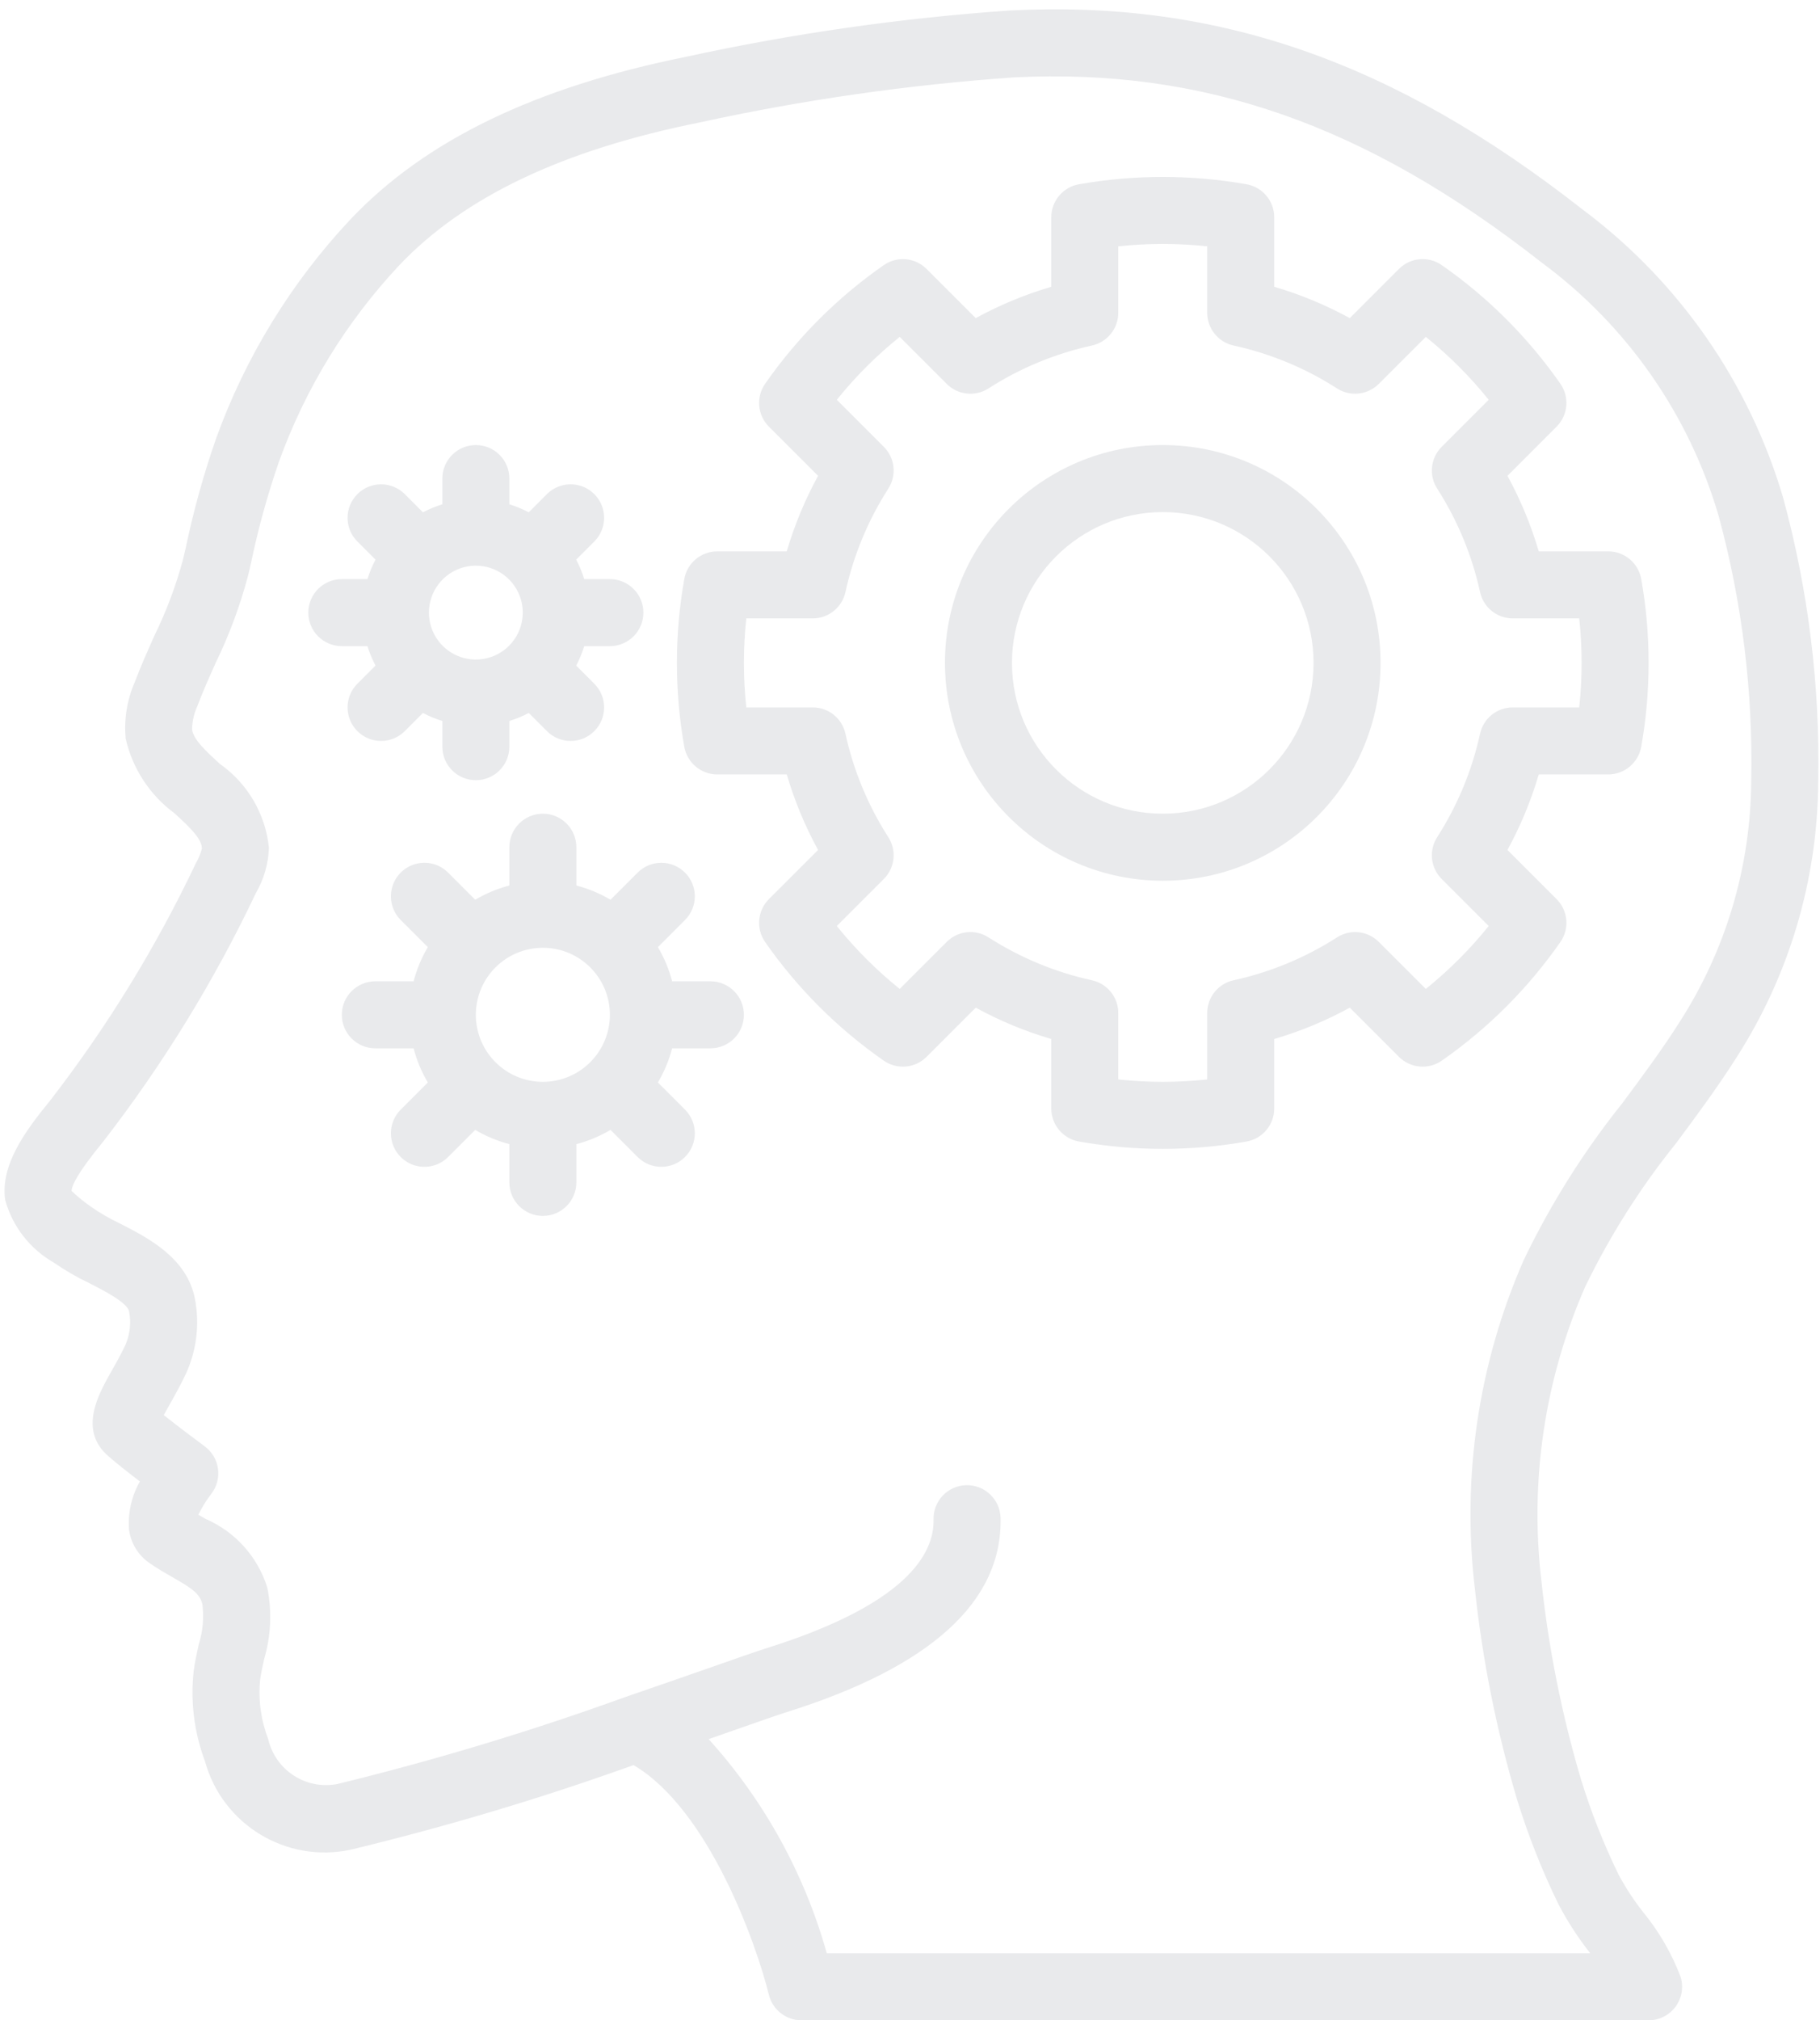
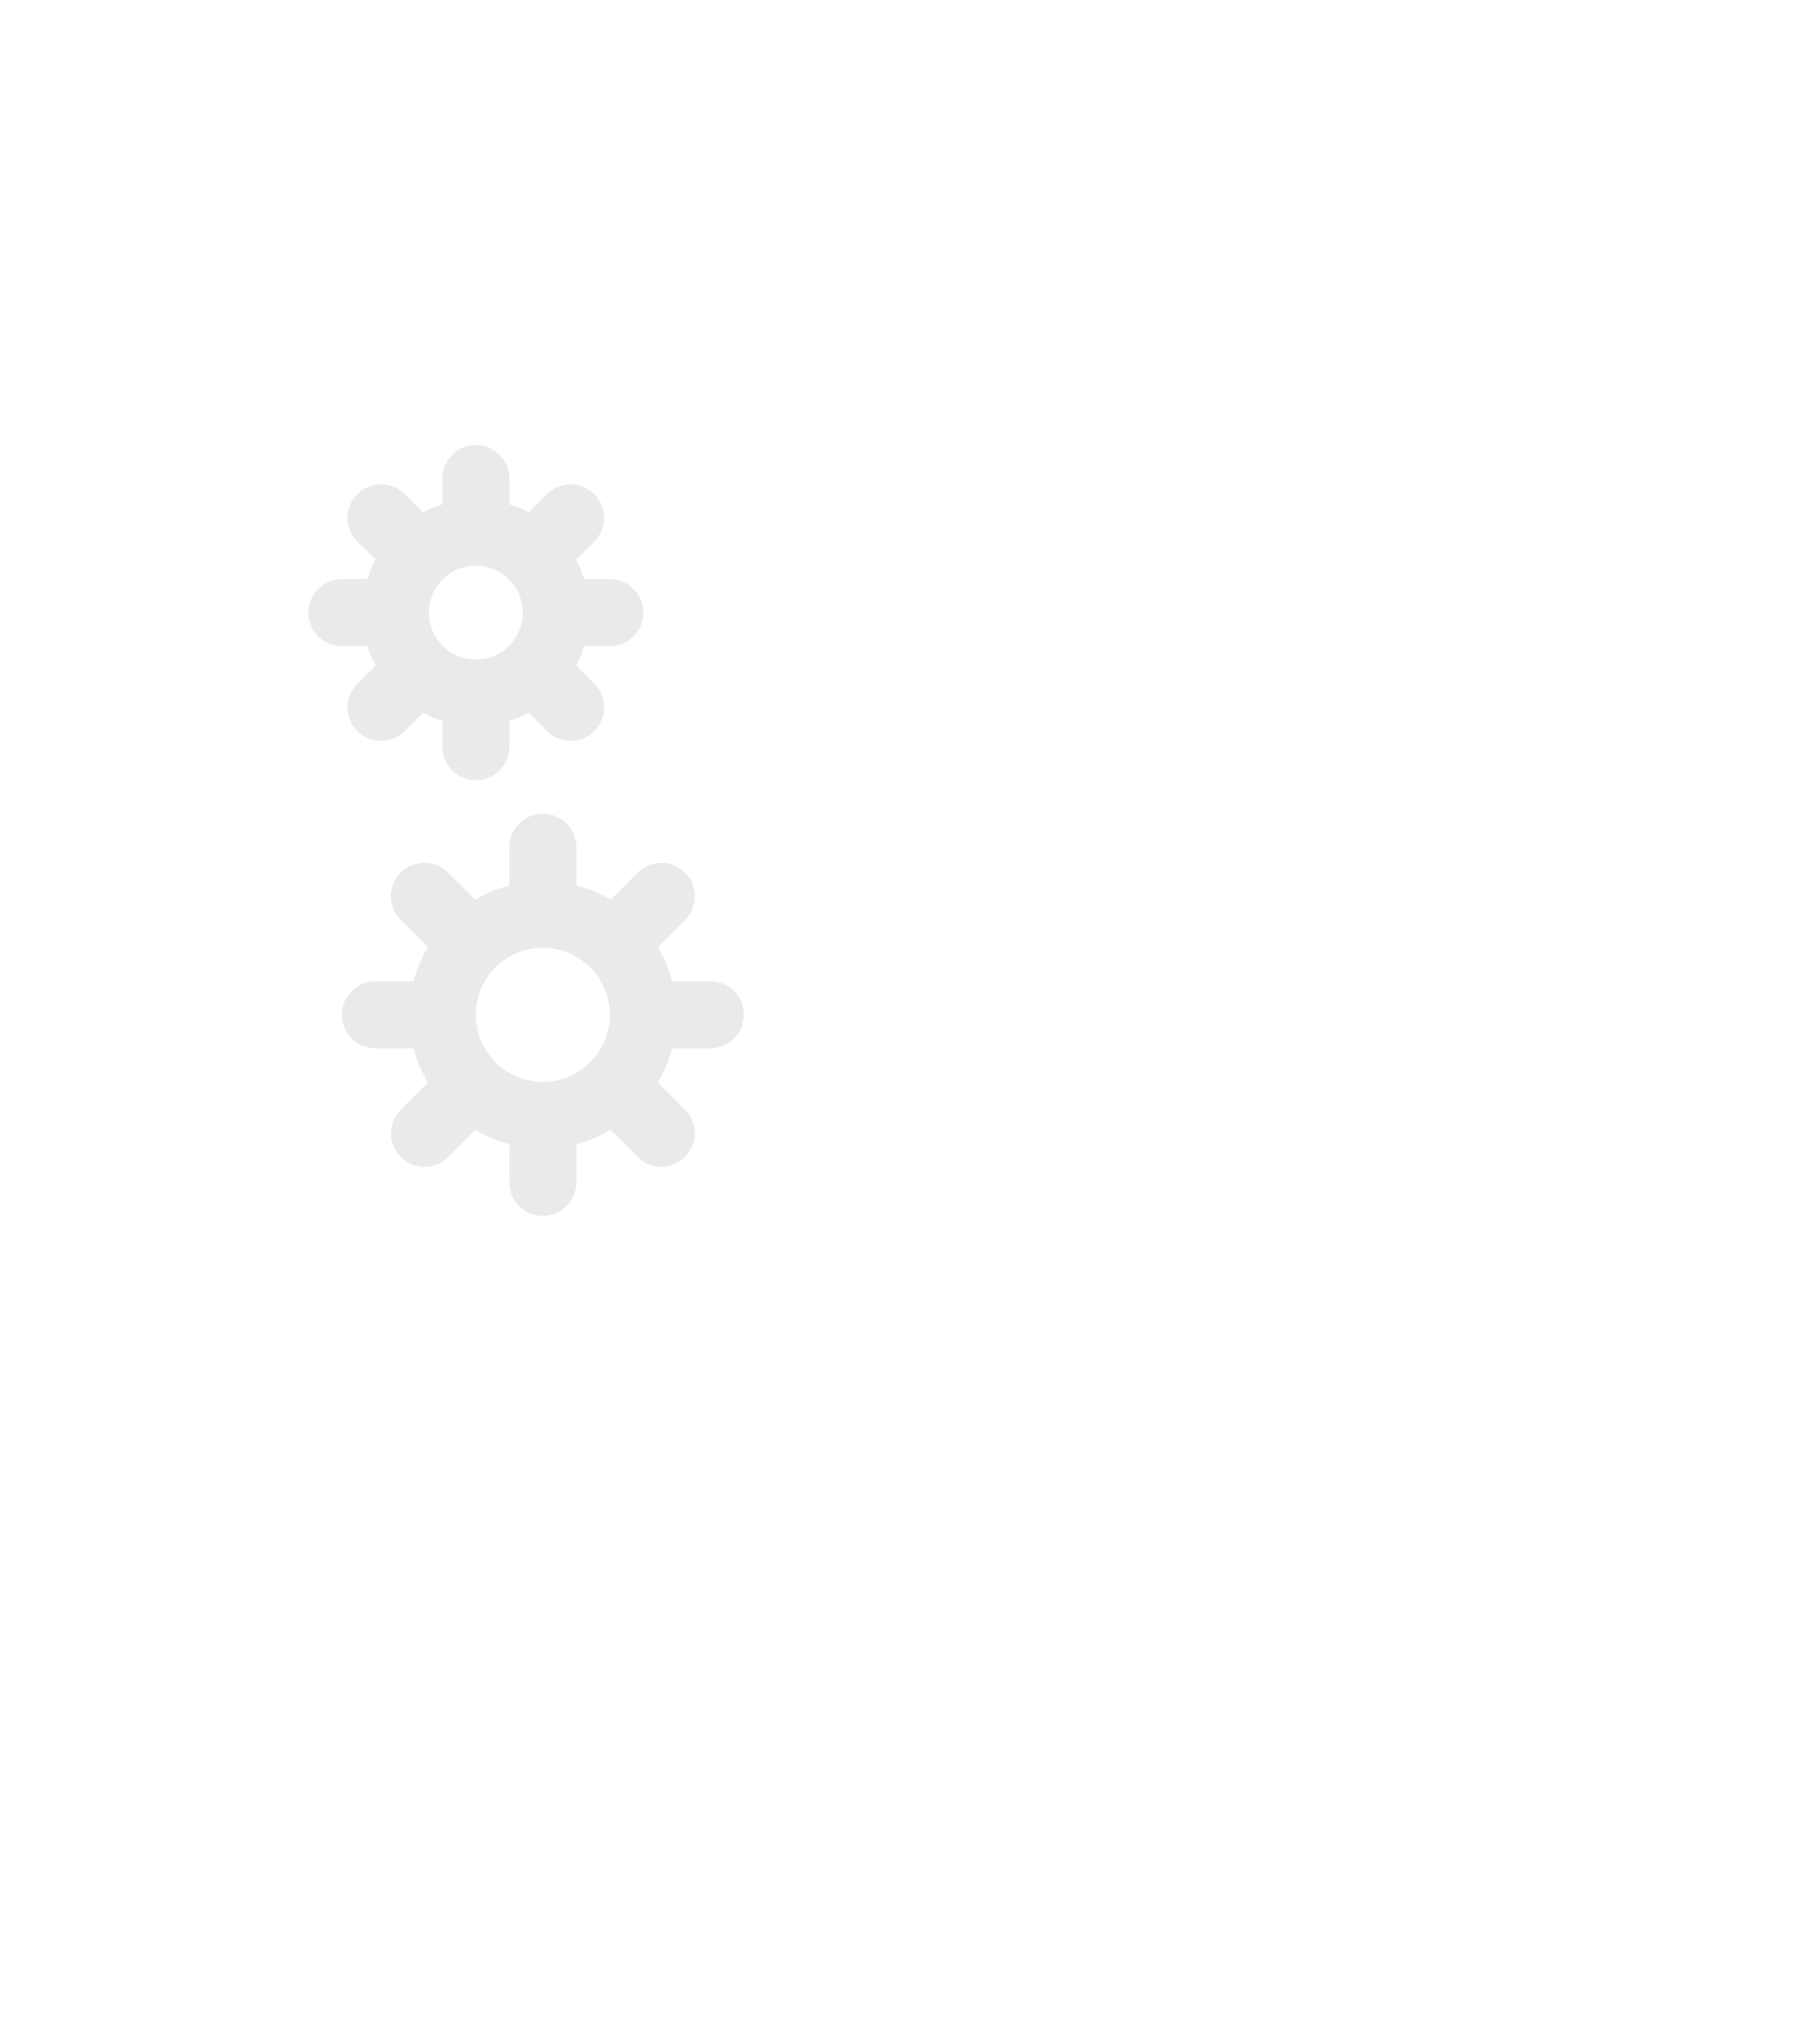
<svg xmlns="http://www.w3.org/2000/svg" fill="#e9eaec" height="411.5" preserveAspectRatio="xMidYMid meet" version="1" viewBox="-0.9 -1.5 370.8 411.5" width="370.8" zoomAndPan="magnify">
  <g id="change1_1">
-     <path d="M 362.395 99.906 C 355.492 76.445 341.172 55.852 321.582 41.211 C 283.07 11 247.062 -1.523 204.941 0.629 C 182.73 2.164 160.66 5.316 138.91 10.062 C 108.109 16.266 85.742 27.09 70.516 43.164 C 58.441 56.023 49.121 71.211 43.129 87.801 C 40.598 95.07 38.535 102.492 36.953 110.027 L 36.379 112.496 C 34.945 117.805 33.008 122.965 30.594 127.902 C 29.176 131.07 27.762 134.238 26.547 137.465 C 24.973 141.074 24.34 145.027 24.707 148.953 C 26.094 155.055 29.629 160.453 34.668 164.164 C 38.016 167.23 40.215 169.383 40.234 171.344 C 39.969 172.363 39.566 173.344 39.039 174.258 C 30.863 191.488 20.848 207.785 9.16 222.863 C 4.262 228.848 -0.879 235.824 0.16 242.934 C 1.648 248.316 5.203 252.891 10.055 255.664 C 12.312 257.23 14.691 258.613 17.176 259.793 C 20.121 261.293 25.055 263.809 25.395 265.605 C 25.844 267.914 25.582 270.301 24.648 272.453 C 23.633 274.59 22.582 276.438 21.672 278.039 C 19.168 282.473 14.969 289.895 21.301 295.203 C 22.773 296.504 25.293 298.488 27.602 300.25 C 25.891 303.25 25.125 306.695 25.398 310.137 C 25.77 312.805 27.223 315.207 29.422 316.773 C 30.945 317.855 32.578 318.797 34.199 319.727 C 38.215 322.012 39.781 323.078 40.32 325.207 C 40.68 327.988 40.426 330.812 39.578 333.484 C 39.188 335.273 38.801 337.066 38.559 338.852 C 37.875 345.062 38.656 351.344 40.848 357.195 C 44.391 370.156 57.453 378.086 70.586 375.242 C 90.082 370.539 109.305 364.793 128.18 358.02 C 143.527 367.082 153.219 394.512 155.746 404.797 C 156.5 407.852 159.238 409.996 162.379 410 L 334.98 410 C 337.145 409.996 339.18 408.973 340.469 407.23 C 341.754 405.492 342.141 403.246 341.508 401.176 C 339.684 396.363 337.09 391.883 333.82 387.91 C 331.969 385.551 330.324 383.035 328.898 380.398 C 325.824 374.102 323.246 367.57 321.188 360.871 C 317.285 347.688 314.59 334.176 313.141 320.504 C 310.727 300.09 313.809 279.398 322.066 260.574 C 327.121 250.156 333.336 240.344 340.602 231.324 C 344.727 225.773 348.988 220.035 352.828 213.984 C 363.602 197.242 369.398 177.785 369.531 157.875 C 369.941 138.312 367.539 118.789 362.395 99.906 Z M 355.883 157.684 C 355.766 175.07 350.703 192.062 341.289 206.68 C 337.723 212.301 333.613 217.832 329.641 223.188 C 321.758 233.035 315.02 243.746 309.555 255.113 C 300.32 276.172 296.879 299.312 299.59 322.145 C 301.133 336.629 303.996 350.941 308.141 364.902 C 310.406 372.262 313.234 379.434 316.609 386.352 C 318.379 389.734 320.453 392.957 322.801 395.969 C 322.895 396.094 322.988 396.223 323.074 396.348 L 167.547 396.348 C 163.004 380.145 154.766 365.215 143.48 352.73 C 145.27 352.105 146.961 351.516 148.535 350.961 C 153.648 349.172 157.504 347.816 159.441 347.207 C 188.707 338.02 203.348 324.719 202.949 307.672 C 202.859 303.902 199.73 300.918 195.961 301.008 C 192.191 301.094 189.207 304.223 189.297 307.992 C 189.461 315.027 183.711 325.281 155.344 334.184 C 153.328 334.82 149.324 336.219 144.023 338.078 C 139.129 339.789 133.102 341.898 126.508 344.152 L 126.469 344.168 C 107.254 351.121 87.676 357.031 67.824 361.875 C 61.43 363.113 55.203 359.066 53.742 352.719 C 52.266 348.883 51.699 344.758 52.098 340.668 C 52.281 339.254 52.602 337.84 52.914 336.426 C 54.316 331.691 54.535 326.684 53.551 321.844 C 51.594 315.574 47 310.469 40.969 307.867 C 40.484 307.59 39.988 307.309 39.508 307.027 C 40.238 305.535 41.113 304.117 42.125 302.797 C 43.262 301.348 43.766 299.496 43.516 297.672 C 43.27 295.844 42.293 294.195 40.809 293.098 C 39.172 291.891 35.27 288.965 32.465 286.727 C 32.809 286.09 33.203 285.391 33.562 284.762 C 34.609 282.91 35.809 280.773 36.977 278.324 C 39.164 273.547 39.805 268.207 38.812 263.051 C 37.219 254.684 29.219 250.605 23.379 247.625 C 21.398 246.688 19.5 245.59 17.703 244.34 C 16.285 243.355 14.941 242.266 13.684 241.082 C 13.703 240.055 14.77 237.559 20.023 231.148 C 32.227 215.422 42.684 198.418 51.219 180.434 C 52.859 177.617 53.777 174.438 53.891 171.18 C 53.195 164.301 49.547 158.066 43.891 154.094 C 41.133 151.566 38.523 149.18 38.23 147.086 C 38.258 145.426 38.629 143.793 39.324 142.285 C 40.445 139.309 41.758 136.395 43.059 133.48 C 45.844 127.746 48.059 121.758 49.68 115.594 L 50.258 113.102 C 51.711 106.133 53.605 99.262 55.938 92.531 C 61.293 77.676 69.625 64.074 80.426 52.551 C 93.652 38.594 113.664 29.07 141.605 23.449 C 162.699 18.84 184.105 15.77 205.645 14.262 C 244.285 12.32 277.43 23.918 313.172 51.961 C 330.539 64.77 343.219 82.926 349.266 103.641 C 354.043 121.246 356.273 139.445 355.883 157.684 Z M 355.883 157.684" fill="inherit" />
-     <path d="M 326.754 110.805 L 312.602 110.805 C 311.031 105.461 308.891 100.305 306.223 95.418 L 316.234 85.402 C 318.574 83.062 318.902 79.383 317.008 76.668 C 310.445 67.254 302.266 59.074 292.848 52.508 C 290.137 50.609 286.453 50.934 284.113 53.281 L 274.102 63.293 C 269.211 60.625 264.051 58.484 258.707 56.914 L 258.707 42.758 C 258.707 39.449 256.336 36.621 253.082 36.035 C 241.777 34.043 230.211 34.043 218.906 36.035 C 215.652 36.621 213.285 39.449 213.281 42.758 L 213.281 56.914 C 207.938 58.484 202.777 60.625 197.887 63.293 L 187.875 53.281 C 185.535 50.938 181.852 50.613 179.141 52.512 C 169.723 59.074 161.543 67.254 154.98 76.672 C 153.09 79.383 153.414 83.066 155.754 85.402 L 165.77 95.418 C 163.098 100.305 160.961 105.461 159.387 110.805 L 145.234 110.805 C 141.93 110.805 139.098 113.176 138.516 116.43 C 136.508 127.734 136.508 139.305 138.516 150.609 C 139.098 153.867 141.93 156.238 145.234 156.238 L 159.391 156.238 C 160.961 161.578 163.102 166.738 165.77 171.625 L 155.754 181.637 C 153.414 183.977 153.09 187.656 154.98 190.371 C 161.543 199.789 169.727 207.969 179.141 214.531 C 181.855 216.422 185.535 216.098 187.875 213.762 L 197.891 203.746 C 202.777 206.418 207.938 208.555 213.281 210.129 L 213.281 224.285 C 213.285 227.59 215.656 230.422 218.91 231.004 C 230.211 233.008 241.777 233.008 253.082 231.004 C 256.336 230.422 258.707 227.59 258.707 224.285 L 258.707 210.129 C 264.055 208.555 269.215 206.418 274.102 203.746 L 284.117 213.762 C 286.457 216.098 290.137 216.422 292.852 214.531 C 302.266 207.969 310.445 199.789 317.008 190.371 C 318.902 187.656 318.578 183.977 316.234 181.637 L 306.223 171.625 C 308.891 166.734 311.031 161.578 312.602 156.238 L 326.758 156.238 C 330.062 156.238 332.895 153.867 333.477 150.609 C 335.484 139.305 335.484 127.734 333.477 116.43 C 332.895 113.176 330.062 110.805 326.754 110.805 Z M 320.844 142.586 L 307.309 142.586 C 304.102 142.582 301.328 144.812 300.641 147.945 C 299.004 155.43 296.047 162.566 291.906 169.016 C 290.168 171.715 290.547 175.262 292.82 177.531 L 302.402 187.113 C 298.605 191.832 294.309 196.129 289.59 199.926 L 280.008 190.348 C 277.738 188.078 274.195 187.695 271.496 189.43 C 265.043 193.57 257.906 196.531 250.414 198.168 C 247.285 198.855 245.055 201.629 245.055 204.836 L 245.055 218.367 C 239.031 219.016 232.957 219.016 226.934 218.367 L 226.934 204.836 C 226.934 201.629 224.703 198.855 221.574 198.168 C 214.086 196.531 206.945 193.57 200.496 189.43 C 197.797 187.688 194.246 188.07 191.98 190.348 L 182.402 199.926 C 177.68 196.129 173.383 191.832 169.586 187.113 L 179.168 177.531 C 181.441 175.262 181.82 171.715 180.082 169.016 C 175.941 162.566 172.984 155.43 171.348 147.945 C 170.66 144.812 167.887 142.582 164.68 142.586 L 151.148 142.586 C 150.5 136.559 150.5 130.484 151.148 124.457 L 164.68 124.457 C 167.887 124.457 170.66 122.227 171.348 119.098 C 172.984 111.613 175.941 104.477 180.082 98.027 C 181.82 95.328 181.441 91.781 179.168 89.512 L 169.59 79.93 C 173.383 75.207 177.68 70.914 182.402 67.117 L 191.98 76.695 C 194.246 78.969 197.797 79.352 200.496 77.613 C 206.945 73.469 214.086 70.512 221.574 68.875 C 224.707 68.184 226.934 65.414 226.934 62.207 L 226.934 48.672 C 232.957 48.027 239.031 48.027 245.055 48.672 L 245.055 62.207 C 245.055 65.414 247.285 68.188 250.414 68.875 C 257.906 70.512 265.043 73.469 271.496 77.613 C 274.195 79.348 277.738 78.961 280.008 76.695 L 289.59 67.117 C 294.312 70.914 298.605 75.207 302.402 79.93 L 292.824 89.512 C 290.551 91.781 290.168 95.328 291.91 98.027 C 296.047 104.477 299.004 111.613 300.641 119.098 C 301.328 122.227 304.105 124.457 307.309 124.457 L 320.844 124.457 C 321.492 130.48 321.492 136.559 320.844 142.586 Z M 320.844 142.586" fill="inherit" />
    <path d="M 143.836 198.375 L 136.039 198.375 C 135.402 195.93 134.426 193.586 133.137 191.414 L 138.66 185.891 C 141.328 183.227 141.328 178.902 138.66 176.238 C 135.996 173.57 131.676 173.57 129.008 176.238 L 123.484 181.762 C 121.312 180.477 118.969 179.5 116.527 178.863 L 116.527 171.066 C 116.527 167.297 113.473 164.238 109.703 164.238 C 105.934 164.238 102.875 167.297 102.875 171.066 L 102.875 178.863 C 100.434 179.5 98.09 180.477 95.918 181.762 L 90.395 176.238 C 88.672 174.512 86.16 173.84 83.801 174.469 C 81.445 175.102 79.605 176.941 78.977 179.297 C 78.344 181.652 79.02 184.164 80.742 185.891 L 86.266 191.414 C 84.977 193.586 84 195.93 83.367 198.375 L 75.57 198.375 C 71.797 198.375 68.742 201.43 68.742 205.199 C 68.742 208.969 71.797 212.027 75.57 212.027 L 83.367 212.027 C 84 214.469 84.977 216.812 86.266 218.984 L 80.742 224.508 C 79.02 226.234 78.344 228.746 78.977 231.102 C 79.605 233.457 81.445 235.297 83.801 235.93 C 86.156 236.562 88.672 235.887 90.395 234.164 L 95.918 228.637 C 98.09 229.926 100.434 230.902 102.875 231.539 L 102.875 239.332 C 102.875 243.105 105.934 246.16 109.703 246.16 C 113.473 246.16 116.527 243.105 116.527 239.332 L 116.527 231.539 C 118.973 230.902 121.312 229.926 123.484 228.637 L 129.008 234.164 C 131.672 236.828 135.996 236.828 138.66 234.164 C 141.328 231.496 141.328 227.176 138.66 224.508 L 133.137 218.984 C 134.426 216.812 135.402 214.469 136.039 212.027 L 143.836 212.027 C 147.605 212.027 150.66 208.969 150.66 205.199 C 150.66 201.43 147.605 198.375 143.836 198.375 Z M 109.703 218.855 C 102.16 218.855 96.047 212.742 96.047 205.199 C 96.047 197.66 102.16 191.547 109.703 191.547 C 117.242 191.547 123.355 197.66 123.355 205.199 C 123.348 212.738 117.238 218.844 109.703 218.855 Z M 109.703 218.855" fill="inherit" />
    <path d="M 73.965 130.105 C 74.387 131.477 74.938 132.805 75.605 134.07 L 71.914 137.766 C 70.191 139.488 69.516 142 70.148 144.359 C 70.777 146.715 72.621 148.555 74.973 149.184 C 77.328 149.816 79.844 149.141 81.566 147.418 L 85.27 143.715 C 86.535 144.383 87.855 144.93 89.223 145.352 L 89.223 150.59 C 89.223 154.359 92.277 157.414 96.047 157.414 C 99.816 157.414 102.875 154.359 102.875 150.59 L 102.875 145.352 C 104.238 144.93 105.562 144.383 106.824 143.715 L 110.527 147.418 C 113.191 150.086 117.516 150.086 120.18 147.418 C 122.848 144.754 122.848 140.43 120.18 137.766 L 116.488 134.07 C 117.16 132.805 117.707 131.477 118.129 130.109 L 123.355 130.109 C 127.125 130.109 130.18 127.051 130.18 123.281 C 130.18 119.512 127.125 116.457 123.355 116.457 L 118.129 116.457 C 117.707 115.086 117.16 113.758 116.488 112.492 L 120.18 108.797 C 121.906 107.074 122.578 104.562 121.945 102.203 C 121.316 99.852 119.477 98.008 117.121 97.379 C 114.766 96.746 112.254 97.422 110.527 99.145 L 106.824 102.852 C 105.562 102.184 104.238 101.637 102.875 101.215 L 102.875 95.977 C 102.875 92.203 99.816 89.148 96.047 89.148 C 92.277 89.148 89.223 92.203 89.223 95.977 L 89.223 101.215 C 87.855 101.637 86.535 102.184 85.27 102.852 L 81.566 99.145 C 78.902 96.48 74.578 96.48 71.914 99.145 C 69.246 101.809 69.246 106.133 71.914 108.797 L 75.605 112.492 C 74.934 113.758 74.387 115.086 73.965 116.457 L 68.742 116.457 C 64.969 116.457 61.914 119.512 61.914 123.281 C 61.914 127.051 64.973 130.109 68.742 130.109 L 73.965 130.109 Z M 93.57 114.043 C 97.75 112.922 102.164 114.75 104.328 118.496 C 106.492 122.242 105.867 126.977 102.809 130.035 C 100.074 132.773 95.965 133.59 92.391 132.113 C 88.816 130.633 86.488 127.148 86.488 123.281 C 86.488 118.953 89.395 115.164 93.57 114.043 Z M 93.57 114.043" fill="inherit" />
-     <path d="M 235.996 89.148 C 211.488 89.148 191.621 109.016 191.621 133.52 C 191.648 158.016 211.5 177.867 235.996 177.895 C 260.5 177.895 280.367 158.027 280.367 133.52 C 280.367 109.016 260.5 89.148 235.996 89.148 Z M 235.996 164.238 C 219.027 164.238 205.273 150.488 205.273 133.52 C 205.293 116.562 219.035 102.82 235.996 102.801 C 252.961 102.801 266.715 116.555 266.715 133.52 C 266.715 150.488 252.961 164.238 235.996 164.238 Z M 235.996 164.238" fill="inherit" />
  </g>
</svg>